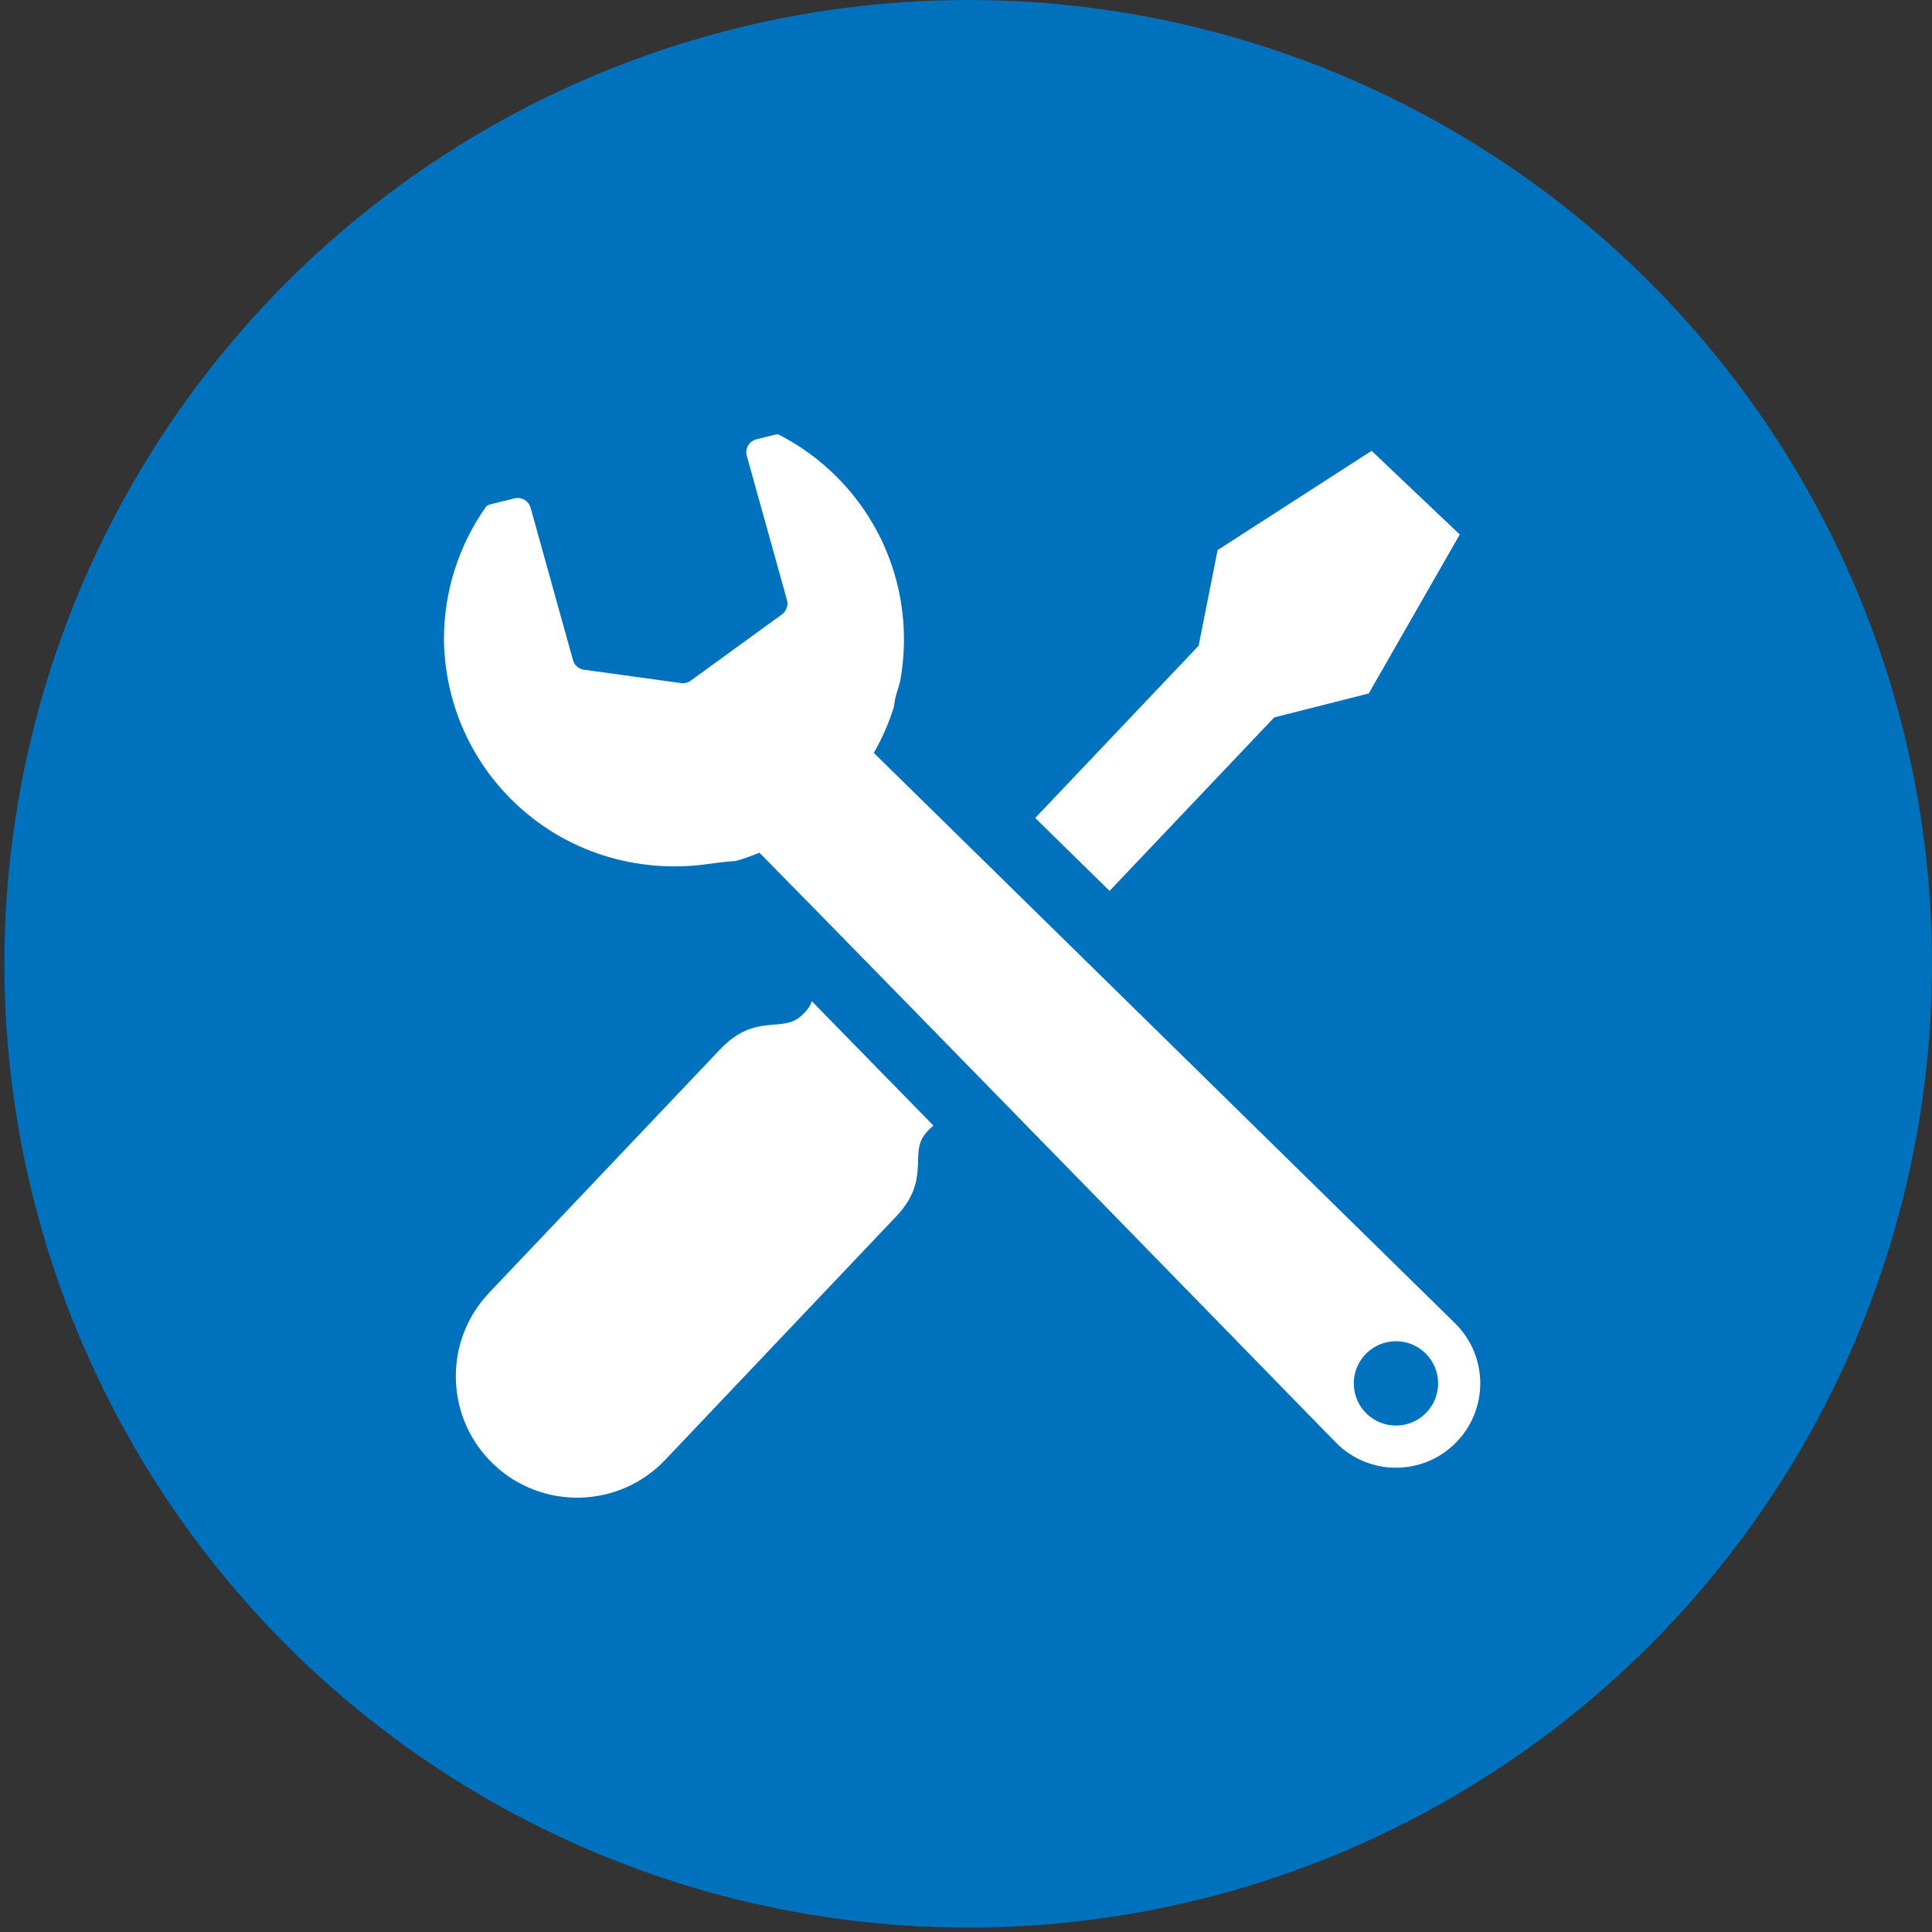
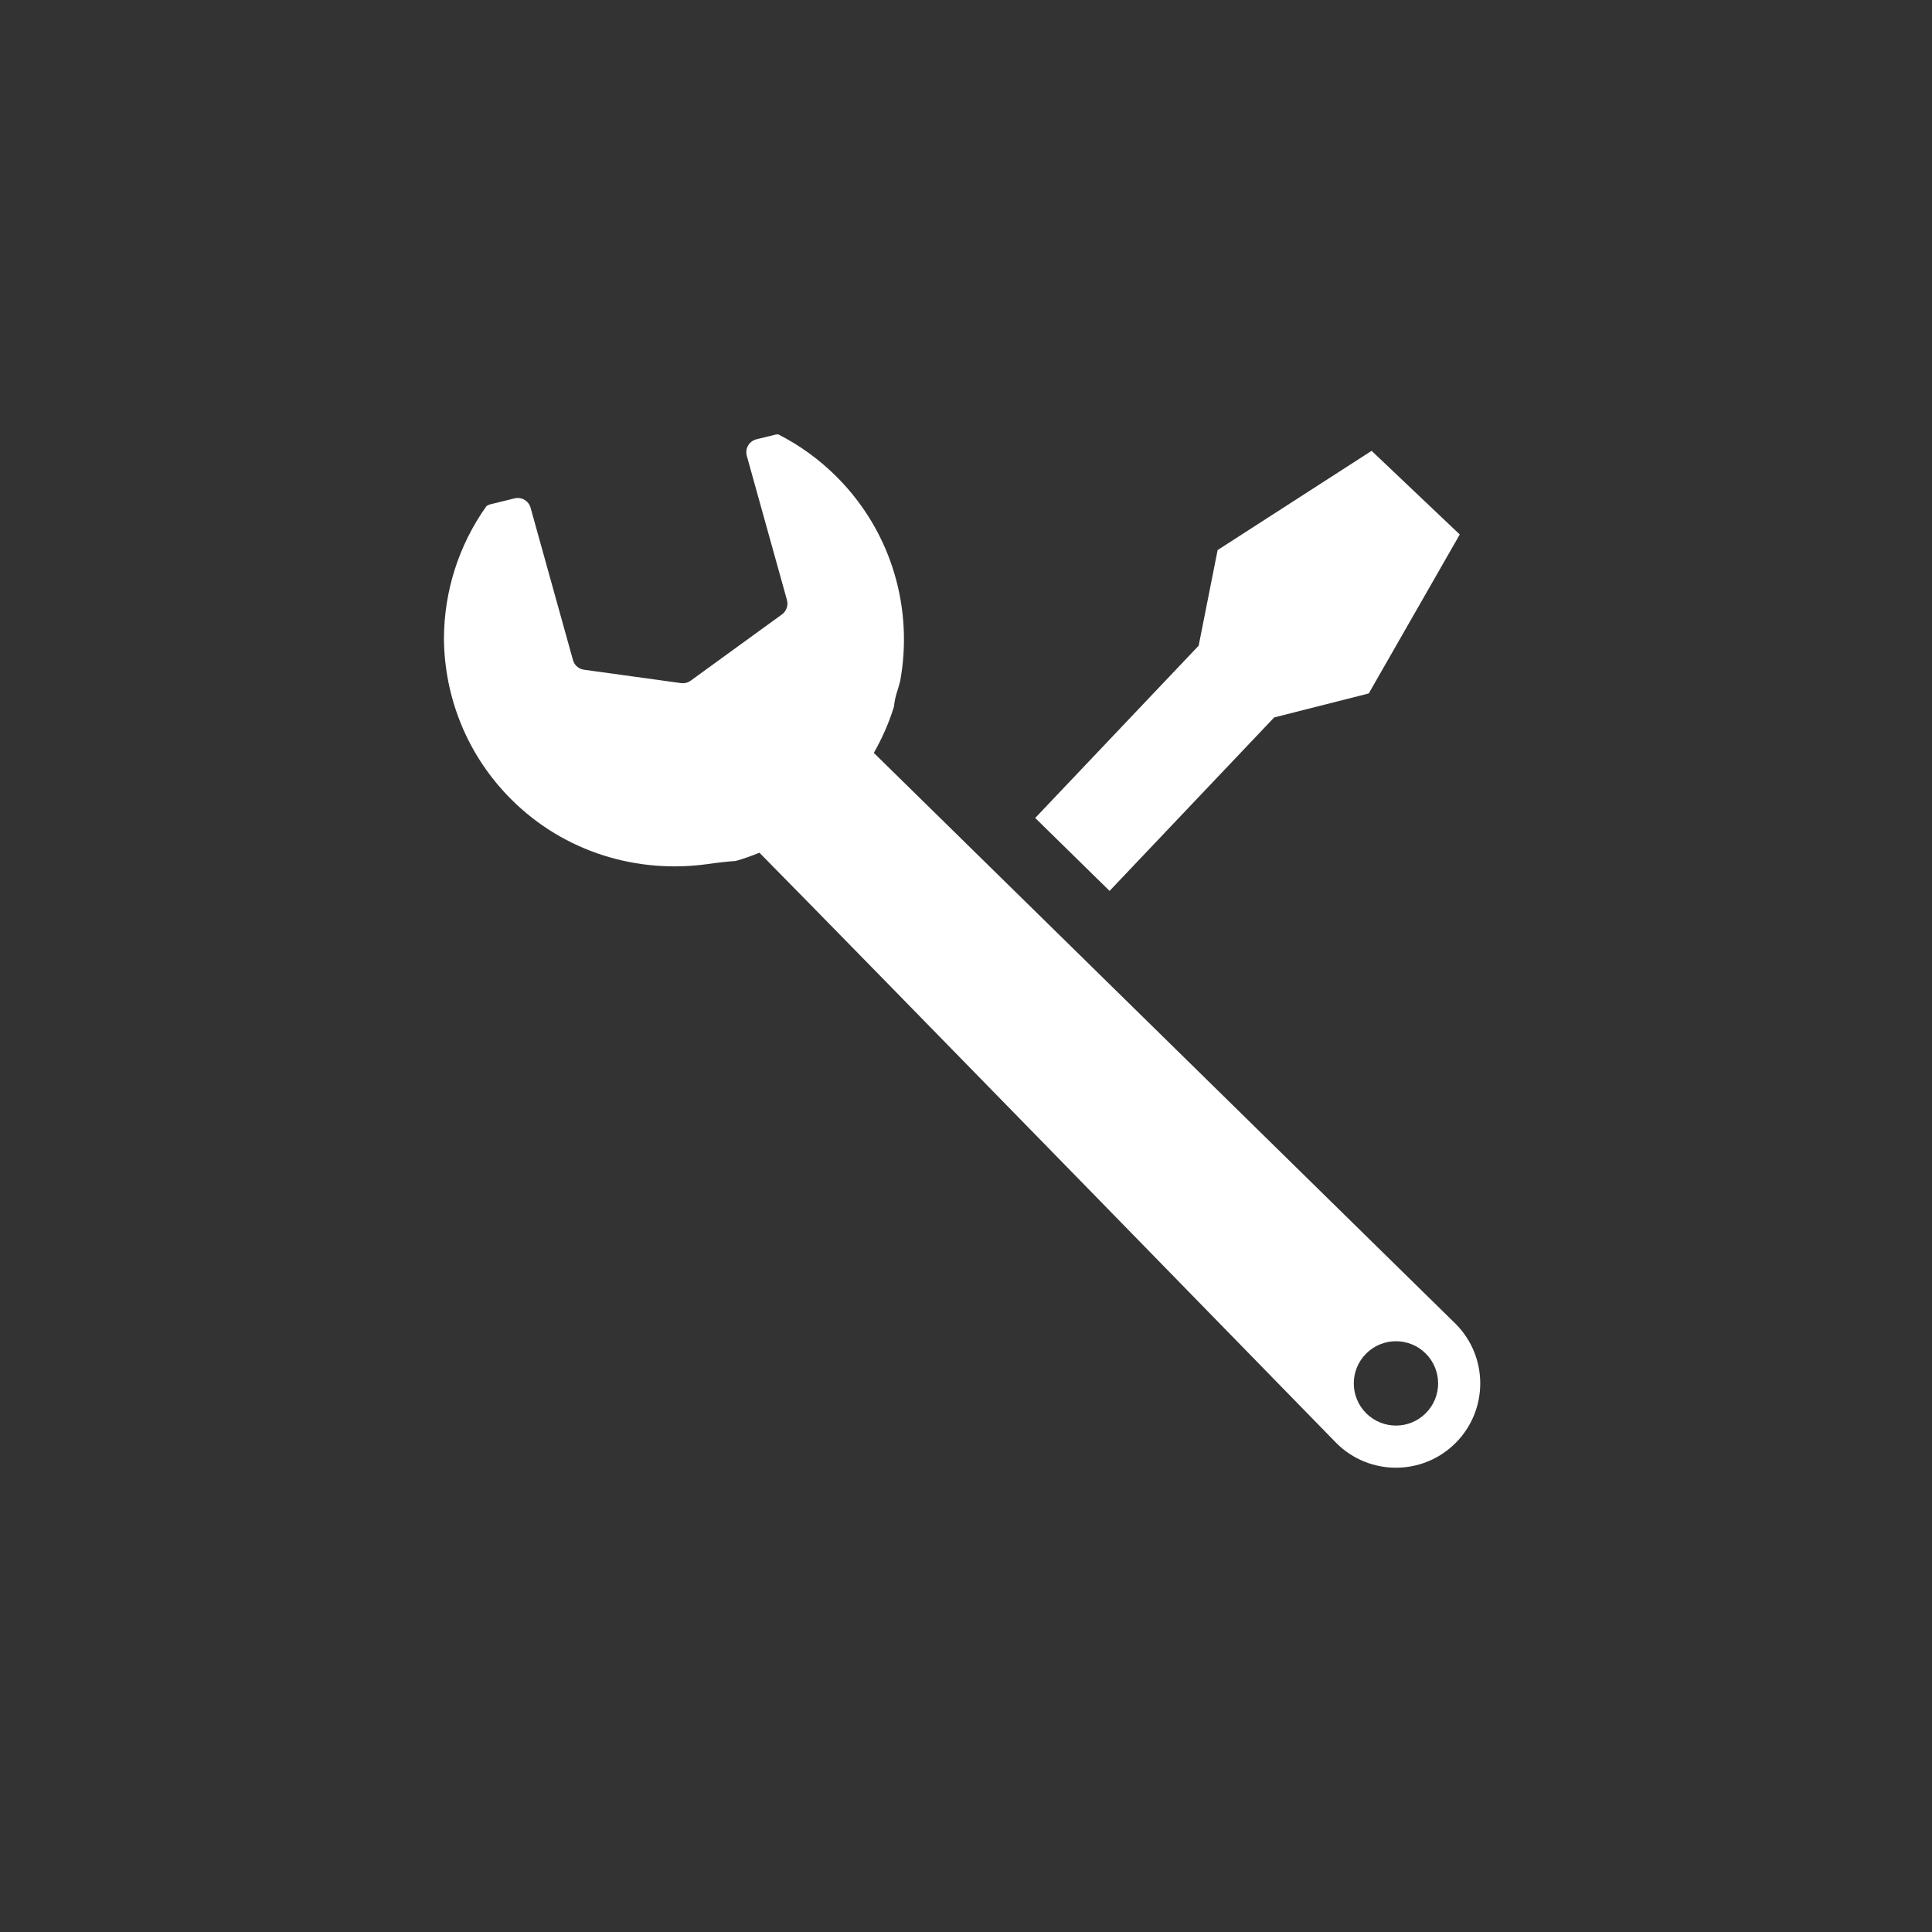
<svg xmlns="http://www.w3.org/2000/svg" id="_レイヤー_1" data-name="レイヤー 1" width="100" height="100" viewBox="0 0 100 100">
  <rect x="0" y="0" width="100" height="100" fill="#333333" stroke="none" />
  <defs>
    <style>
      .cls-1 {
        fill: #0071bc;
      }

      .cls-2 {
        fill: #fff;
      }
    </style>
  </defs>
-   <circle class="cls-1" cx="50.114" cy="49.886" r="49.886" />
  <g>
    <path class="cls-2" d="M75.34,68.519l-30.111-29.549c.435-.768.791-1.57,1.043-2.398.027-.265.081-.541.178-.821.052-.158.096-.319.139-.479.689-3.725-.405-7.714-3.285-10.595-.91-.91-1.933-1.641-3.022-2.195-.054,0-.107.007-.16.018l-.967.237c-.181.047-.338.161-.432.322-.094.16-.119.353-.069.532l2.079,7.467c.077.279-.027.574-.26.744l-4.725,3.431c-.144.102-.322.148-.499.124l-5.02-.692c-.274-.037-.497-.232-.571-.497l-2.195-7.887c-.101-.358-.467-.574-.828-.485l-1.27.311c-.065.017-.124.05-.183.086-1.458,2.044-2.194,4.444-2.204,6.848.022,3.017,1.177,6.026,3.478,8.327,2.776,2.775,6.577,3.863,10.187,3.354.521-.076.996-.128,1.433-.158.417-.114.826-.264,1.233-.427,5.049,5.113,29.858,30.553,29.858,30.553,1.705,1.705,4.468,1.705,6.172,0s1.705-4.468,0-6.172ZM73.797,73.148c-.852.853-2.232.853-3.085,0-.853-.852-.853-2.234,0-3.087.853-.852,2.234-.852,3.085,0,.853.853.853,2.236,0,3.087Z" />
    <polygon class="cls-2" points="65.952 37.134 70.846 35.893 75.557 27.665 73.275 25.5 70.994 23.335 63.024 28.471 62.042 33.421 53.582 42.338 57.431 46.113 65.952 37.134" />
-     <path class="cls-2" d="M41.425,52.62c-.974.843-2.355-.202-4.162,1.705l-11.945,12.587c-2.388,2.516-2.284,6.493.232,8.882,2.516,2.388,6.492,2.284,8.88-.232l11.947-12.59c1.807-1.905.694-3.227,1.483-4.244.161-.21.309-.354.457-.464-2.261-2.314-4.424-4.528-6.297-6.441-.079.265-.259.509-.595.798Z" />
  </g>
</svg>